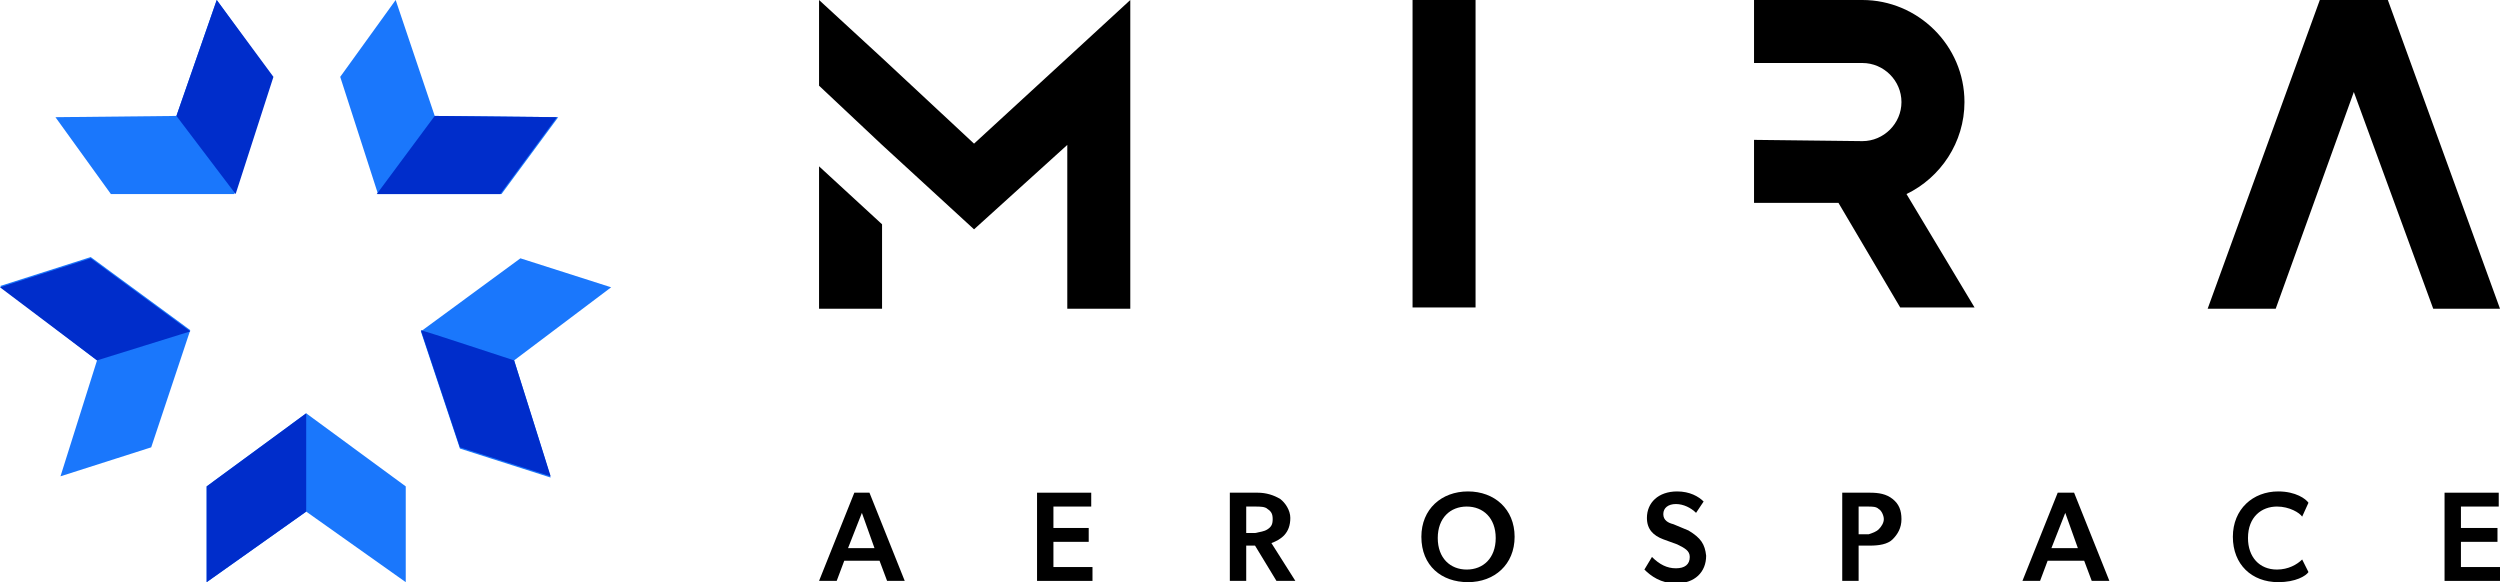
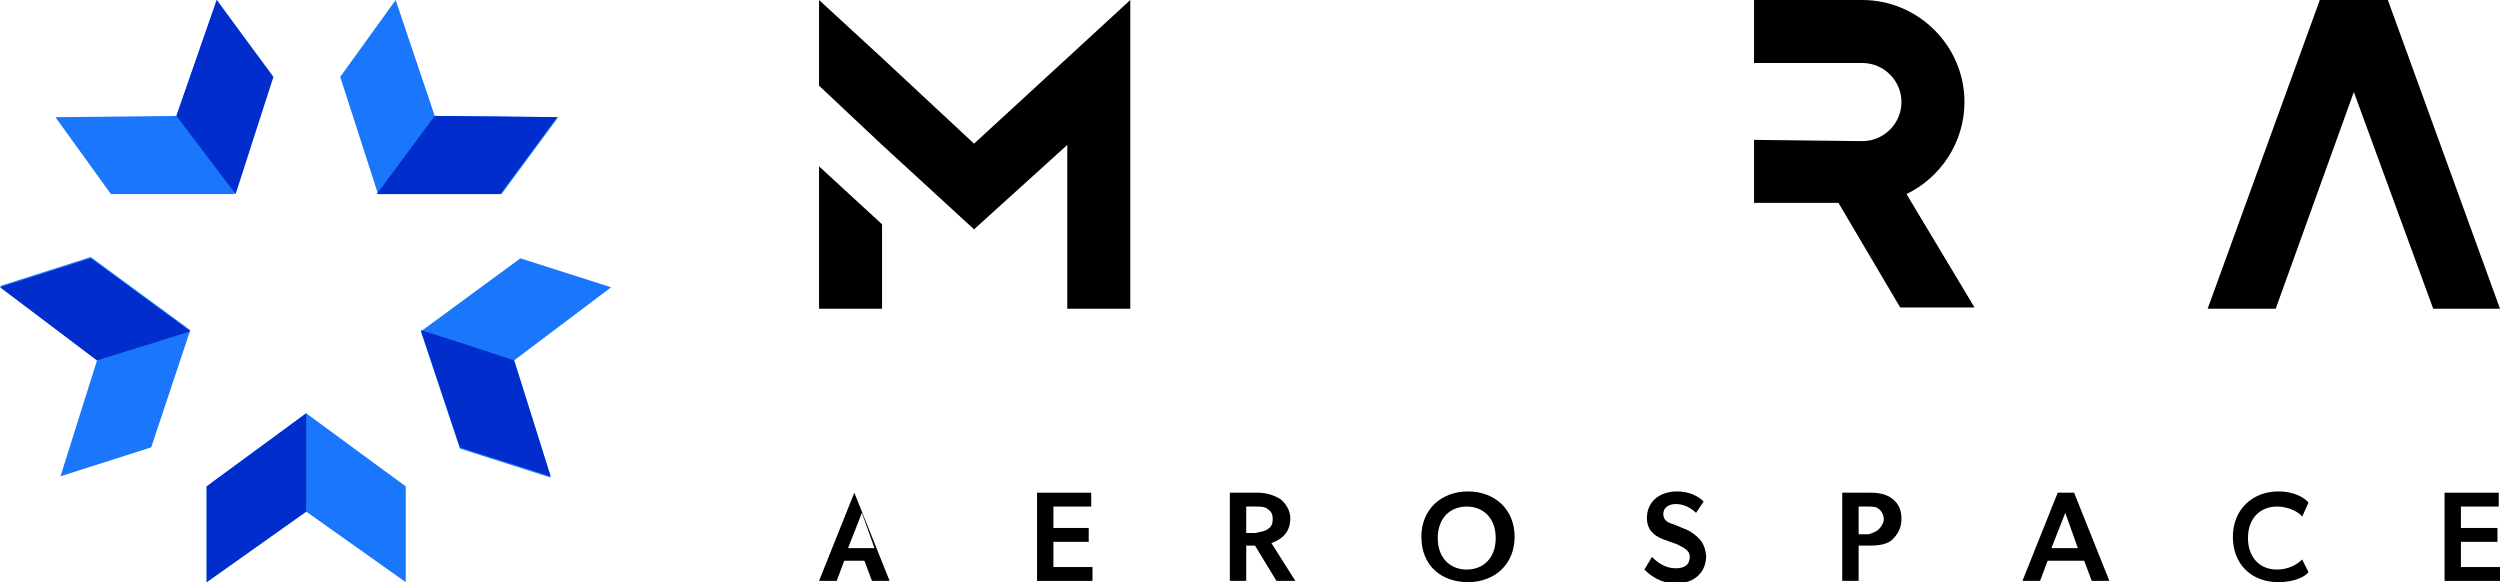
<svg xmlns="http://www.w3.org/2000/svg" version="1.1" id="Layer_2_00000090995601965415075950000005373890530080366266_" x="0px" y="0px" viewBox="0 0 198.4 46.2" style="enable-background:new 0 0 198.4 46.2;" xml:space="preserve">
  <style type="text/css">
	.st0{fill-rule:evenodd;clip-rule:evenodd;fill:#1A77FC;}
	.st1{fill-rule:evenodd;clip-rule:evenodd;fill:#002DCB;}
</style>
  <g id="Layer_1-2">
    <path class="st0" d="M34.5,9.2L31.4,0l-4.4,6.1l3,9.3l9.8,0l4.5-6.1L34.5,9.2L34.5,9.2z M40.8,28.6l7.7-5.8l-7.2-2.3l-7.9,5.8   l3.1,9.3l7.2,2.3C43.7,37.8,40.8,28.6,40.8,28.6z M7.7,28.6l-2.9,9.2l7.2-2.3l3.1-9.3l-7.9-5.8L0,22.7C0,22.7,7.7,28.6,7.7,28.6z    M14,9.2L4.4,9.3l4.4,6.1l9.8,0l3-9.3L17.2,0L14,9.2L14,9.2z M24.3,40.6l-7.9,5.6v-7.6l7.9-5.8l7.9,5.8v7.6   C32.2,46.2,24.3,40.6,24.3,40.6z" />
    <path class="st1" d="M34.5,9.2l9.7,0.1l-4.5,6.1l-9.8,0L34.5,9.2L34.5,9.2z M14,9.2L17.2,0l4.5,6.1l-3,9.3L14,9.2z M7.7,28.6   L0,22.8l7.2-2.3l7.9,5.8L7.7,28.6L7.7,28.6z M40.8,28.6l2.9,9.2l-7.2-2.3l-3.1-9.3C33.5,26.2,40.8,28.6,40.8,28.6z M24.3,40.6   l-7.9,5.6v-7.6l7.9-5.8C24.3,32.9,24.3,40.6,24.3,40.6z" />
    <polygon points="65,6.8 65,0 70,4.6 77.3,11.4 84.7,4.6 89.7,0 89.7,24.5 84.7,24.5 84.7,11.5 77.3,18.2 70,11.5  " />
    <polygon points="70,17.8 70,24.5 65,24.5 65,13.2  " />
-     <rect x="112.1" y="0" width="5" height="24.4" />
    <path d="M147.8,11.2c1.7,0,3.1-1.4,3.1-3.1s-1.4-3.1-3.1-3.1h-8.6V0h8.6c4.4,0,8.1,3.6,8.1,8.1c0,3.2-1.9,6-4.6,7.3l5.4,9h-5.9   l-4.9-8.3h-6.7v-5L147.8,11.2L147.8,11.2z" />
    <polygon points="175.2,24.5 184.1,0 189.5,0 198.4,24.5 193.1,24.5 186.8,7.3 180.6,24.5  " />
-     <path d="M67,44.5l-0.6,1.6H65l2.8-7H69l2.8,7h-1.4l-0.6-1.6C69.7,44.5,67,44.5,67,44.5z M69.4,43.5l-1-2.8l-1.1,2.8L69.4,43.5   L69.4,43.5z" />
+     <path d="M67,44.5l-0.6,1.6H65l2.8-7l2.8,7h-1.4l-0.6-1.6C69.7,44.5,67,44.5,67,44.5z M69.4,43.5l-1-2.8l-1.1,2.8L69.4,43.5   L69.4,43.5z" />
    <polygon points="86.6,39.1 86.6,40.2 83.6,40.2 83.6,41.9 86.4,41.9 86.4,43 83.6,43 83.6,45 86.7,45 86.7,46.1 82.3,46.1    82.3,39.1  " />
    <path d="M98.9,43.3v2.8h-1.3v-7h2.2c0.7,0,1.3,0.2,1.8,0.5c0.4,0.3,0.8,0.9,0.8,1.5c0,1.2-0.7,1.7-1.5,2l1.9,3h-1.5l-1.7-2.8   L98.9,43.3L98.9,43.3z M100.6,42c0.3-0.2,0.4-0.4,0.4-0.8s-0.1-0.6-0.4-0.8c-0.2-0.2-0.6-0.2-1-0.2h-0.7v2.1h0.7   C100,42.2,100.3,42.2,100.6,42" />
    <path d="M112.8,42.6c0-2.2,1.6-3.6,3.7-3.6s3.7,1.4,3.7,3.6s-1.6,3.6-3.7,3.6S112.8,44.9,112.8,42.6 M116.4,40.2   c-1.3,0-2.3,0.9-2.3,2.5s1,2.5,2.3,2.5s2.3-0.9,2.3-2.5S117.7,40.2,116.4,40.2" />
    <path d="M135.4,44.1c0,1.3-0.9,2.2-2.4,2.2c-1.2,0-2-0.6-2.5-1.1l0.6-1c0.6,0.6,1.2,0.9,1.9,0.9s1.1-0.3,1.1-0.9c0-0.5-0.4-0.7-1-1   l-1.1-0.4c-0.8-0.3-1.3-0.8-1.3-1.7c0-1.2,0.9-2.1,2.4-2.1c1,0,1.7,0.4,2.1,0.8l-0.6,0.9c-0.4-0.4-1-0.7-1.6-0.7s-1,0.3-1,0.8   s0.4,0.7,0.8,0.8l1.2,0.5C135,42.7,135.3,43.2,135.4,44.1" />
    <path d="M148.4,39.1c0.7,0,1.3,0.1,1.8,0.5c0.5,0.4,0.7,0.9,0.7,1.6s-0.3,1.2-0.7,1.6c-0.4,0.4-1.1,0.5-1.8,0.5h-0.9v2.8h-1.3v-7   L148.4,39.1L148.4,39.1z M149.1,42c0.2-0.2,0.4-0.5,0.4-0.8s-0.2-0.7-0.4-0.8c-0.2-0.2-0.5-0.2-0.9-0.2h-0.7v2.2h0.8   C148.6,42.3,148.9,42.2,149.1,42" />
    <path d="M162.5,44.5l-0.6,1.6h-1.4l2.8-7h1.3l2.8,7h-1.4l-0.6-1.6H162.5z M164.9,43.5l-1-2.8l-1.1,2.8L164.9,43.5L164.9,43.5z" />
    <path d="M180.8,46.2c-2.1,0-3.6-1.4-3.6-3.6s1.6-3.6,3.6-3.6c1.4,0,2.2,0.6,2.4,0.9l-0.5,1.1c-0.2-0.3-1-0.8-2-0.8   c-1.2,0-2.3,0.8-2.3,2.5c0,1.5,0.9,2.5,2.3,2.5c0.9,0,1.6-0.4,2-0.8l0.5,1C183,45.7,182.2,46.2,180.8,46.2" />
    <polygon points="198.3,39.1 198.3,40.2 195.3,40.2 195.3,41.9 198.2,41.9 198.2,43 195.3,43 195.3,45 198.4,45 198.4,46.1    194,46.1 194,39.1  " />
  </g>
</svg>